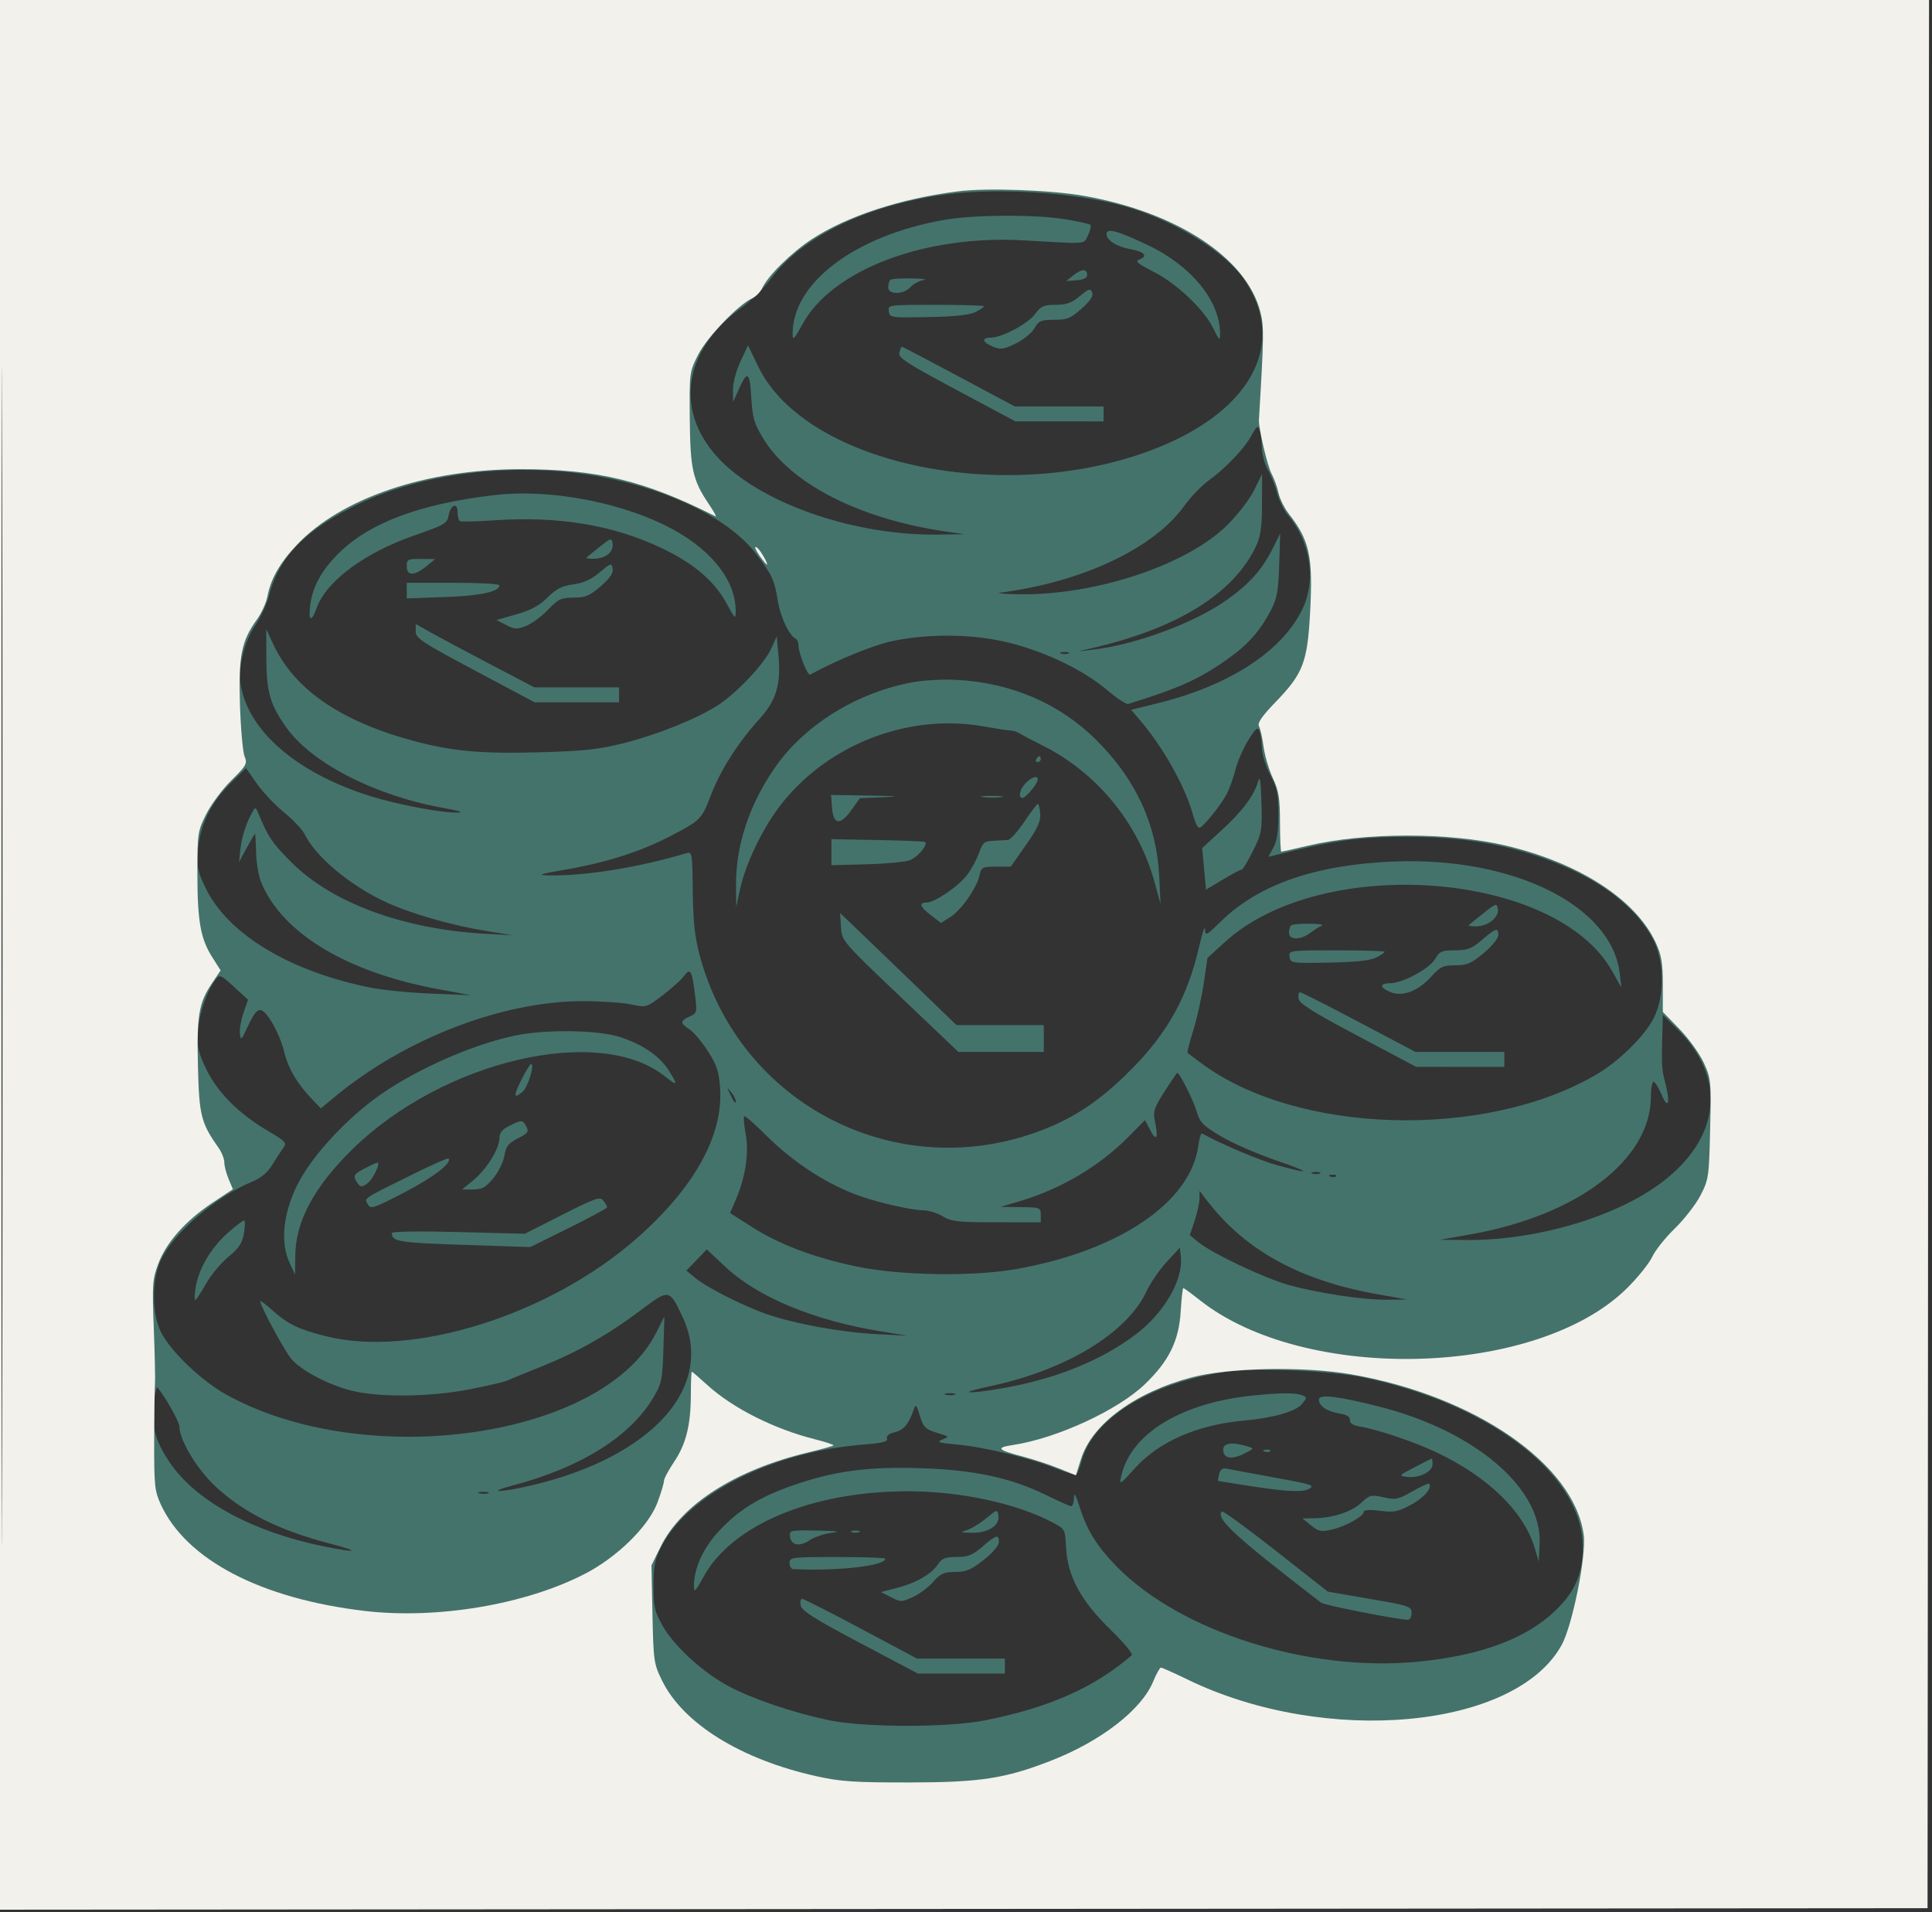
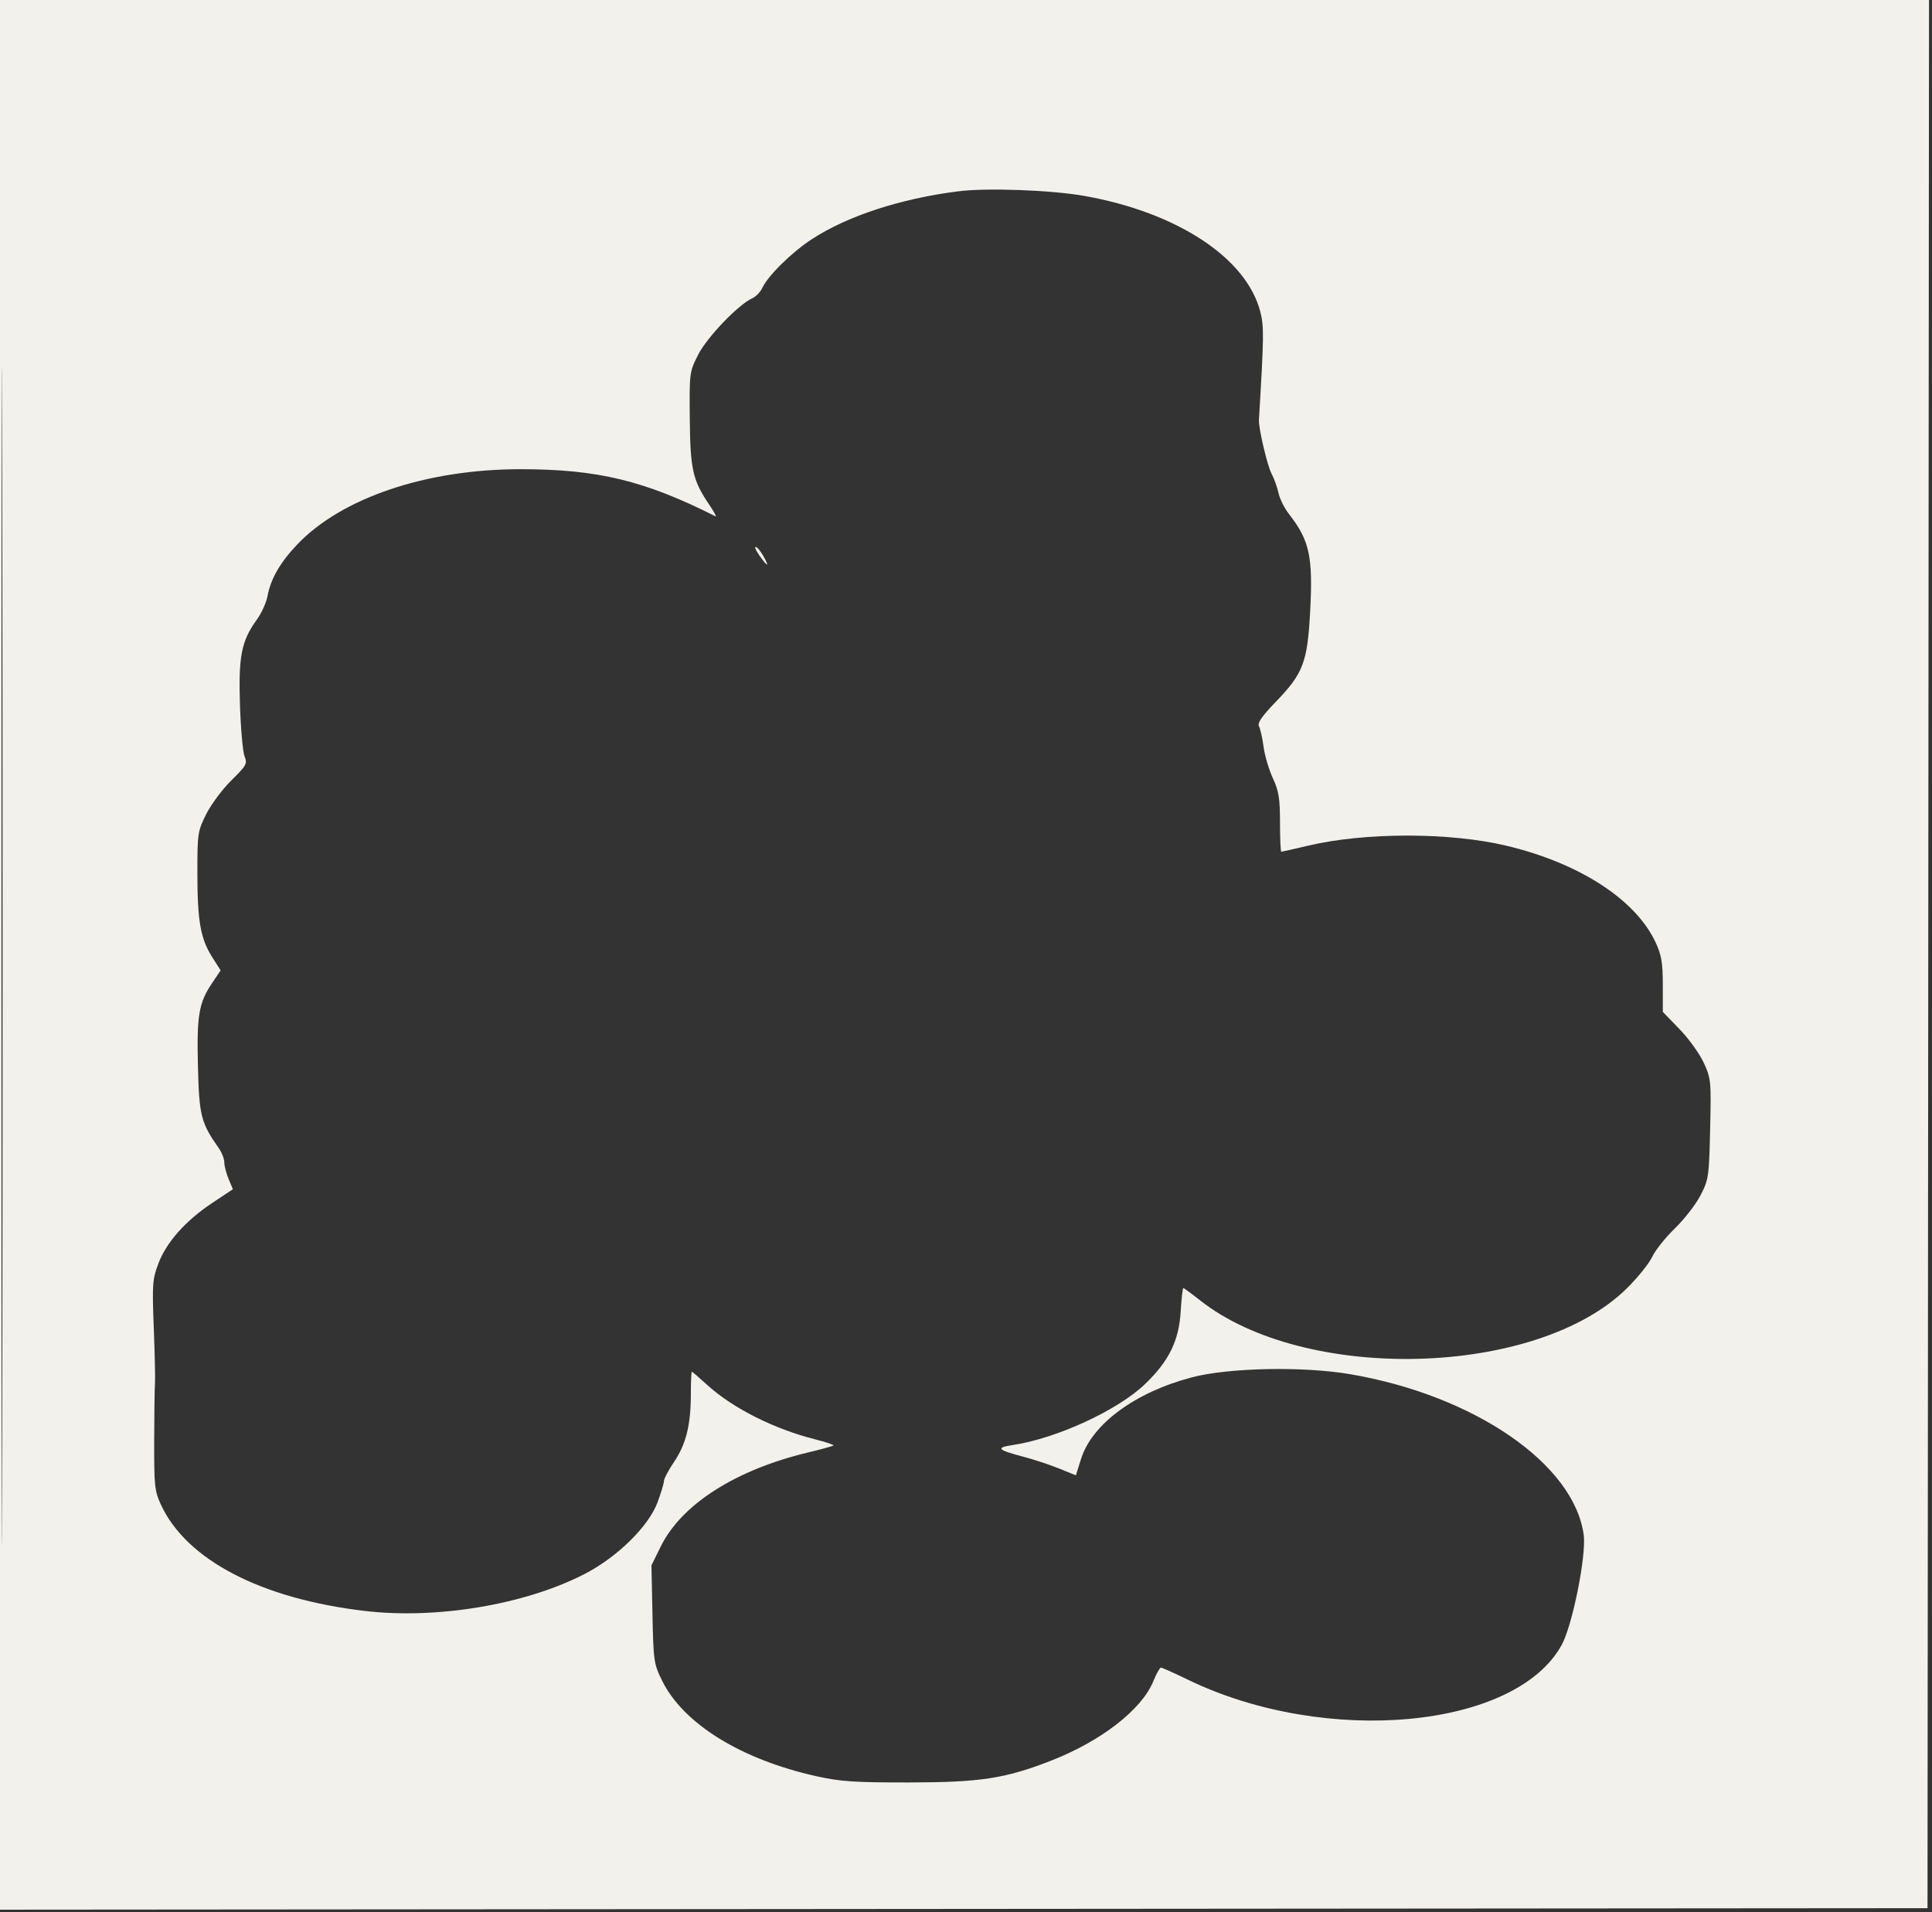
<svg xmlns="http://www.w3.org/2000/svg" width="194" height="192" viewBox="0 0 194 192" fill="none">
  <rect x="0" y="0" width="194" height="192" fill="#333333" stroke="none" />
  <g clip-path="url(#clip0_1404_3572)">
-     <path fill-rule="evenodd" clip-rule="evenodd" d="M0 95.875V191.749L96.775 191.673L193.55 191.598L193.625 95.799L193.701 0H96.85H0V95.875ZM0.148 96.024C0.148 148.755 0.183 170.326 0.225 143.961C0.268 117.595 0.268 74.452 0.225 48.087C0.183 21.721 0.148 43.293 0.148 96.024ZM94.147 19.639C86.532 20.829 80.376 23.922 77.329 28.09C76.712 28.934 75.392 30.217 74.395 30.941C68.47 35.247 67.674 41.553 72.451 46.327C76.823 50.696 85.972 53.79 94.186 53.677L96.85 53.64L95.048 53.381C86.327 52.126 79.374 48.578 76.603 43.971C75.723 42.508 75.556 41.923 75.439 39.892C75.289 37.306 75.044 37.157 74.171 39.119L73.618 40.36L73.6 39.16C73.589 38.469 73.906 37.263 74.346 36.319L75.11 34.679L76.138 36.804C80.98 46.806 101.564 50.935 116.418 44.884C125.835 41.048 129.234 34.309 124.916 28.039C122.992 25.244 117.777 22.059 112.916 20.71C107.641 19.245 99.606 18.787 94.147 19.639ZM94.748 22.088C85.793 23.686 79.536 28.432 79.59 33.588C79.597 34.213 79.78 34.024 80.56 32.587C83.547 27.083 92.856 23.555 102.856 24.137C109.328 24.513 108.799 24.557 109.257 23.608C109.483 23.142 109.586 22.679 109.487 22.579C109.387 22.48 108.26 22.227 106.982 22.018C103.919 21.516 97.754 21.552 94.748 22.088ZM111.115 23.517C111.115 24.134 112.177 24.788 113.582 25.034C114.904 25.266 115.298 25.722 114.448 26.037C113.937 26.226 114.16 26.426 115.856 27.298C118.22 28.513 120.933 31.098 121.849 33.008C122.402 34.162 122.499 34.247 122.511 33.588C122.575 30.305 119.665 26.7 115.271 24.618C112.138 23.133 111.115 22.862 111.115 23.517ZM107.811 27.622L107.06 28.224L108.111 28.14C108.779 28.087 109.163 27.902 109.163 27.632C109.163 26.969 108.632 26.965 107.811 27.622ZM89.392 28.107C89.282 28.217 89.192 28.555 89.192 28.857C89.192 29.617 90.731 29.595 91.429 28.824C91.719 28.503 92.315 28.186 92.752 28.119C93.189 28.052 92.657 27.977 91.57 27.952C90.482 27.927 89.502 27.997 89.392 28.107ZM108.423 29.737C107.606 30.421 107.087 30.608 106.002 30.608C104.806 30.608 104.528 30.733 103.934 31.535C103.206 32.519 100.609 33.901 99.478 33.906C98.528 33.91 98.637 34.368 99.692 34.804C100.465 35.124 100.766 35.084 101.985 34.494C102.757 34.121 103.606 33.432 103.873 32.964C104.304 32.207 104.525 32.112 105.859 32.109C107.169 32.107 107.521 31.962 108.616 30.982C109.502 30.188 109.811 29.712 109.667 29.362C109.49 28.933 109.324 28.983 108.423 29.737ZM89.246 31.259C89.34 31.895 89.442 31.909 93.23 31.837C95.912 31.786 97.378 31.628 97.96 31.328C98.423 31.088 98.802 30.828 98.802 30.75C98.802 30.672 96.63 30.608 93.976 30.608C89.194 30.608 89.151 30.613 89.246 31.259ZM90.307 35.406C90.173 35.919 90.977 36.443 96.053 39.154L101.955 42.306L106.385 42.308L110.814 42.311V41.56V40.81H106.355H101.895L96.279 37.809C93.19 36.159 90.618 34.809 90.563 34.809C90.508 34.809 90.393 35.077 90.307 35.406ZM125.677 43.705C124.965 45.026 123.086 47.003 121.345 48.263C120.647 48.769 119.555 49.908 118.92 50.795C115.867 55.055 108.689 58.442 100.454 59.508C99.958 59.572 100.789 59.645 102.301 59.67C109.975 59.796 119.157 56.75 123.231 52.727C124.27 51.701 125.481 50.128 125.925 49.228L126.731 47.594L126.724 50.579C126.719 52.845 126.583 53.852 126.16 54.764C123.93 59.566 118.284 63.089 109.613 65.09L108.262 65.402L109.613 65.252C113.967 64.767 119.939 62.556 123.228 60.212C125.479 58.606 126.738 57.19 127.801 55.064L128.551 53.563L128.451 56.714C128.368 59.298 128.224 60.108 127.65 61.215C126.565 63.311 125.332 64.714 123.322 66.138C120.428 68.188 118.475 69.073 113.301 70.678C113.1 70.741 112.166 70.137 111.227 69.336C108.926 67.374 105.29 65.582 101.655 64.619C98.049 63.663 93.471 63.565 89.642 64.362C87.732 64.759 84.111 66.233 81.346 67.74C81.103 67.873 80.183 65.575 80.183 64.835C80.183 64.522 80.076 64.221 79.947 64.166C79.286 63.886 78.377 62.008 78.114 60.38C77.772 58.256 77.524 57.715 75.934 55.628C73.288 52.153 67.398 49.214 60.441 47.895C52.226 46.338 42.758 47.376 36.096 50.565C30.672 53.162 27.998 55.893 26.999 59.856C26.8 60.644 26.195 61.946 25.653 62.75C24.506 64.453 23.887 67.008 24.187 68.806C24.957 73.43 29.837 77.621 37.126 79.918C39.86 80.78 44.351 81.632 45.947 81.593C46.605 81.576 46.099 81.407 44.596 81.141C37.713 79.922 31.277 76.628 28.734 73.023C27.128 70.747 26.763 69.485 26.747 66.166L26.734 63.166L27.468 64.742C29.56 69.233 34.27 72.457 41.593 74.411C45.418 75.433 48.395 75.7 54.143 75.537C58.654 75.41 60.137 75.25 62.615 74.623C66.034 73.757 69.93 72.193 72.049 70.834C73.967 69.605 76.762 66.643 77.446 65.118L77.995 63.892L78.167 65.779C78.435 68.703 77.959 70.314 76.283 72.163C74.118 74.552 72.38 77.269 71.415 79.772C70.441 82.3 70.387 82.355 67.269 83.975C64.311 85.513 60.969 86.584 56.909 87.295C54.107 87.786 53.84 87.877 55.15 87.898C58.828 87.956 64.149 87.095 68.921 85.67C69.499 85.497 69.523 85.641 69.564 89.482C69.596 92.492 69.764 94.064 70.245 95.874C74.251 110.952 90.15 119.071 104.678 113.458C107.98 112.182 110.526 110.453 113.531 107.445C117.24 103.733 119.269 100.065 120.427 94.974C120.728 93.653 120.985 92.906 121 93.313C121.023 94.005 121.128 93.953 122.601 92.513C126.413 88.791 132.124 86.816 139.976 86.503C151.967 86.026 161.845 90.927 162.647 97.751L162.814 99.175L161.891 97.524C156.274 87.475 132.782 85.693 123.014 94.576L121.248 96.181L120.864 98.784C120.651 100.216 120.176 102.344 119.807 103.513C119.437 104.682 119.189 105.678 119.254 105.725C119.32 105.772 119.914 106.217 120.574 106.714C130.143 113.906 149.064 114.471 160.286 107.9C162.614 106.536 165.193 103.981 166.101 102.139C167.165 99.979 167.12 96.479 166.002 94.336C164.467 91.398 161.347 88.835 157.062 86.992C152.345 84.963 147.445 84.036 141.392 84.027C137.077 84.02 134.368 84.338 130.233 85.337L127.363 86.031L127.869 85.101C128.223 84.449 128.373 83.455 128.372 81.77C128.371 79.74 128.244 79.129 127.551 77.804C127.1 76.943 126.721 75.728 126.71 75.104C126.698 74.479 126.59 73.72 126.471 73.416C126.289 72.955 126.104 73.104 125.342 74.329C124.841 75.134 124.266 76.45 124.064 77.252C123.861 78.054 123.484 79.129 123.224 79.64C122.624 80.822 120.769 83.121 120.416 83.121C120.268 83.121 120.002 82.583 119.825 81.926C119.051 79.054 116.861 75.12 114.477 72.318L113.583 71.268L116.185 70.63C123.512 68.833 128.877 65.313 130.849 61.009C132.17 58.126 131.554 54.364 129.327 51.72C128.923 51.239 128.432 50.242 128.238 49.504C128.043 48.766 127.624 47.715 127.307 47.17C126.99 46.624 126.721 45.611 126.71 44.919C126.698 44.227 126.594 43.423 126.479 43.133C126.306 42.696 126.168 42.794 125.677 43.705ZM49.701 49.706C42.207 50.575 37.1 52.482 33.988 55.575C32.258 57.295 31.371 58.936 31.142 60.84C30.954 62.405 31.276 62.492 31.808 61.02C32.78 58.336 36.623 55.494 41.636 53.753C44.636 52.71 44.908 52.552 45.046 51.766C45.24 50.664 45.947 50.392 45.947 51.42C45.947 51.837 46.052 52.242 46.18 52.322C46.309 52.401 47.829 52.368 49.559 52.248C56.093 51.797 61.609 52.717 66.519 55.075C69.721 56.613 71.748 58.353 72.972 60.615C73.814 62.17 73.866 62.212 73.871 61.344C73.89 58.132 71.14 54.838 66.629 52.669C61.669 50.284 54.919 49.102 49.701 49.706ZM60.212 54.91C59.551 55.436 58.955 55.922 58.886 55.99C58.817 56.058 59.155 56.11 59.636 56.104C60.8 56.092 61.636 55.425 61.512 54.608C61.416 53.974 61.376 53.983 60.212 54.91ZM40.842 56.864C40.842 57.844 41.605 57.848 42.794 56.873L43.695 56.136L42.269 56.125C40.944 56.115 40.842 56.168 40.842 56.864ZM60.22 57.471C59.377 58.181 58.597 58.536 57.56 58.678C56.415 58.836 55.847 59.125 54.976 59.995C54.162 60.809 53.319 61.266 51.861 61.683L49.861 62.255L50.832 62.758C51.694 63.204 51.921 63.212 52.855 62.834C53.433 62.599 54.417 61.869 55.042 61.211C56.051 60.151 56.34 60.014 57.595 60.006C58.793 59.998 59.211 59.824 60.316 58.869C61.241 58.07 61.591 57.556 61.517 57.104C61.419 56.499 61.352 56.518 60.22 57.471ZM40.842 59.3V60.086L44.671 59.949C48.26 59.821 50.152 59.413 50.152 58.766C50.152 58.628 48.057 58.515 45.497 58.515H40.842V59.3ZM41.743 63.411C41.743 64.083 42.384 64.505 47.715 67.341L53.686 70.518H57.925H62.164V69.767V69.017H57.912H53.659L49.278 66.722C46.868 65.46 44.187 64.029 43.32 63.543L41.743 62.658V63.411ZM106.535 65.615C106.741 65.698 107.079 65.698 107.286 65.615C107.492 65.532 107.323 65.464 106.91 65.464C106.497 65.464 106.329 65.532 106.535 65.615ZM91.444 68.541C85.811 69.64 80.642 72.908 77.707 77.228C75.172 80.957 73.87 84.98 73.905 88.972L73.924 91.073L74.324 89.235C74.85 86.821 76.459 83.417 78.151 81.142C82.833 74.849 91.112 71.562 98.802 72.943C100.041 73.166 101.257 73.352 101.505 73.358C101.752 73.364 102.133 73.483 102.352 73.624C102.569 73.765 103.65 74.334 104.754 74.89C110.205 77.636 114.325 82.694 115.95 88.636L116.534 90.773L116.408 88.072C116.164 82.845 114.116 78.356 110.164 74.384C106.483 70.682 101.611 68.564 96.099 68.268C94.581 68.187 92.694 68.297 91.444 68.541ZM104.057 76.219C103.955 76.384 104.015 76.519 104.19 76.519C104.364 76.519 104.508 76.384 104.508 76.219C104.508 76.054 104.448 75.919 104.375 75.919C104.302 75.919 104.159 76.054 104.057 76.219ZM23.117 78.682C21.145 80.623 20.04 82.93 19.874 85.457C19.765 87.107 19.867 87.584 20.689 89.252C22.951 93.843 29.184 97.576 37.257 99.176C38.486 99.419 41.248 99.688 43.395 99.772L47.299 99.927L44.073 99.334C34.87 97.643 28.381 93.747 26.24 88.629C25.973 87.993 25.737 86.628 25.716 85.596C25.694 84.565 25.645 83.721 25.607 83.721C25.569 83.721 25.191 84.362 24.767 85.146L23.997 86.572L24.163 85.086C24.255 84.269 24.623 82.994 24.982 82.255C25.618 80.942 25.64 80.927 25.931 81.64C26.891 83.996 27.344 84.669 29.264 86.586C33.349 90.665 40.462 93.29 48.686 93.755L51.503 93.914L48.8 93.473C45.346 92.909 41.396 91.78 38.866 90.634C35.244 88.992 31.701 86.047 30.583 83.749C30.362 83.294 29.438 82.318 28.529 81.579C27.621 80.84 26.388 79.535 25.789 78.68L24.701 77.125L23.117 78.682ZM126.343 78.419C125.941 79.861 124.777 81.432 122.702 83.331L120.714 85.152L120.908 87.242L121.103 89.332L122.773 88.327C123.692 87.774 124.544 87.322 124.667 87.322C124.79 87.322 125.31 86.471 125.823 85.431C126.702 83.646 126.749 83.375 126.667 80.555C126.606 78.454 126.51 77.821 126.343 78.419ZM103.006 78.62C102.385 79.241 102.196 80.12 102.684 80.12C103.005 80.12 104.207 78.667 104.207 78.279C104.207 77.832 103.631 77.995 103.006 78.62ZM83.544 81.093C83.669 82.82 84.368 82.914 85.482 81.351L86.339 80.149L88.742 80.046C90.526 79.969 90.155 79.927 87.298 79.881L83.451 79.82L83.544 81.093ZM98.732 80.037C99.272 80.104 100.083 80.103 100.534 80.034C100.985 79.966 100.544 79.911 99.553 79.913C98.562 79.915 98.192 79.971 98.732 80.037ZM102.854 82.512C102.194 83.498 101.452 84.32 101.204 84.339C100.957 84.357 100.295 84.395 99.734 84.422C98.835 84.465 98.667 84.609 98.307 85.644C98.083 86.289 97.544 87.282 97.11 87.851C96.221 89.015 93.859 90.623 93.037 90.623C92.224 90.623 92.38 91.064 93.493 91.912L94.49 92.672L95.43 92.077C96.522 91.386 98.078 89.165 98.356 87.899C98.538 87.075 98.639 87.022 100.019 87.022H101.489L103.004 84.866C104.18 83.193 104.504 82.488 104.452 81.715C104.415 81.168 104.31 80.72 104.219 80.72C104.128 80.72 103.514 81.527 102.854 82.512ZM83.486 85.57V86.876L87.015 86.783C88.955 86.731 90.909 86.548 91.355 86.375C92.185 86.053 93.266 84.742 92.867 84.54C92.745 84.478 90.585 84.39 88.066 84.345L83.486 84.263V85.57ZM148.954 91.702C148.21 92.292 147.546 92.83 147.477 92.899C147.408 92.967 147.746 93.02 148.228 93.017C149.409 93.008 150.539 92.107 150.408 91.279C150.31 90.661 150.241 90.681 148.954 91.702ZM84.446 93.079C84.537 94.483 84.546 94.495 90.387 100.056L96.236 105.626H100.522H104.808V104.276V102.926H100.425H96.041L92.091 99.108C89.918 97.008 87.289 94.477 86.248 93.482L84.355 91.673L84.446 93.079ZM129.634 92.923C129.524 93.033 129.433 93.371 129.433 93.674C129.433 94.406 130.622 94.403 131.57 93.668C131.964 93.363 132.489 93.036 132.737 92.942C132.985 92.848 132.433 92.76 131.511 92.747C130.588 92.734 129.744 92.813 129.634 92.923ZM148.803 94.38C147.784 95.258 147.375 95.416 146.101 95.421C144.769 95.427 144.544 95.524 144.115 96.279C143.557 97.258 140.841 98.725 139.585 98.725C138.491 98.725 138.509 99.155 139.622 99.616C140.833 100.117 142.401 99.52 143.726 98.054C144.626 97.058 144.912 96.924 146.133 96.924C147.316 96.924 147.734 96.744 148.987 95.696C149.801 95.015 150.455 94.213 150.455 93.896C150.455 93.107 150.192 93.184 148.803 94.38ZM129.487 96.076C129.581 96.711 129.684 96.726 133.471 96.653C136.154 96.602 137.62 96.444 138.201 96.144C138.664 95.904 139.043 95.644 139.043 95.566C139.043 95.488 136.872 95.424 134.217 95.424C129.435 95.424 129.393 95.43 129.487 96.076ZM68.68 98.007C68.383 98.404 67.408 99.28 66.515 99.954C64.896 101.175 64.884 101.179 63.362 100.853C62.522 100.672 60.352 100.525 58.54 100.525C50.422 100.525 40.654 104.293 33.602 110.144L32.217 111.293L31.304 110.335C29.808 108.766 28.914 107.229 28.521 105.555C28.317 104.687 27.741 103.336 27.241 102.554C26.182 100.9 25.834 100.997 24.806 103.226C24.239 104.456 24.175 104.507 24.089 103.8C24.037 103.372 24.199 102.428 24.45 101.702L24.905 100.381L23.496 99.088C22.176 97.877 22.06 97.829 21.67 98.335C20.784 99.486 20.036 101.619 19.892 103.409C19.76 105.05 19.856 105.522 20.668 107.257C21.77 109.611 23.882 111.756 26.812 113.498C28.774 114.664 28.833 114.732 28.39 115.344C28.137 115.693 27.638 116.459 27.281 117.045C26.857 117.743 26.174 118.301 25.309 118.658C21.62 120.183 17.361 123.854 16.135 126.567C15.212 128.61 15.242 131.992 16.199 133.828C17.204 135.754 20.228 138.638 22.673 140.001C36.672 147.805 60.55 144.396 65.882 133.833L66.716 132.183L66.615 135.484C66.523 138.493 66.437 138.916 65.639 140.276C63.328 144.215 58.338 147.347 51.503 149.15C48.648 149.903 50.268 149.884 53.455 149.127C65.574 146.249 71.842 139.198 68.518 132.183C67.204 129.411 67.194 129.409 64.334 131.564C61.117 133.986 58.045 135.73 54.418 137.192C52.815 137.838 51.233 138.485 50.903 138.63C50.572 138.775 48.856 139.173 47.089 139.514C43.228 140.26 38.247 140.328 35.465 139.673C33.098 139.116 30.254 137.636 29.244 136.437C28.558 135.621 26.127 131.113 26.127 130.654C26.127 130.549 26.659 130.943 27.31 131.531C28.873 132.942 29.908 133.45 32.649 134.15C41.368 136.379 55.121 132.075 63.905 124.37C69.708 119.279 72.63 114.028 72.308 109.269C72.194 107.593 71.985 106.959 71.085 105.553C70.489 104.621 69.656 103.633 69.236 103.358C68.275 102.729 68.276 102.51 69.243 102.071C69.982 101.734 70.005 101.647 69.802 99.997C69.482 97.396 69.335 97.135 68.68 98.007ZM130.388 100.267C130.463 100.763 131.816 101.615 136.341 104.014L142.197 107.119L146.626 107.123L151.056 107.127V106.377V105.626H146.598H142.14L136.462 102.63C133.34 100.981 130.674 99.631 130.539 99.629C130.403 99.627 130.336 99.914 130.388 100.267ZM166.914 104.137C166.838 107.086 166.857 107.348 167.257 108.901C167.748 110.807 167.484 111.441 166.84 109.902C166.546 109.201 166.186 108.627 166.038 108.627C165.891 108.627 165.771 109.297 165.771 110.116C165.771 116.439 158.405 122.052 147.615 123.951L144.599 124.482L147.229 124.507C154.234 124.572 162.272 122.202 166.882 118.711C172.776 114.248 173.39 108.215 168.446 103.348L166.972 101.898L166.914 104.137ZM51.653 103.992C47.109 104.967 41.155 107.668 37.523 110.404C34.272 112.854 31.16 116.334 29.846 118.991C28.424 121.866 28.135 124.763 29.069 126.782L29.624 127.982L29.654 125.99C29.706 122.58 31.579 119.125 35.405 115.379C44.492 106.481 60.157 102.823 66.744 108.06C68.059 109.106 68.124 109.017 67.158 107.489C66.228 106.016 64.458 104.816 62.162 104.102C59.915 103.403 54.655 103.349 51.653 103.992ZM52.389 108.357C51.53 110.051 51.557 110.413 52.482 109.61C53.028 109.136 53.726 106.827 53.324 106.827C53.236 106.827 52.816 107.515 52.389 108.357ZM116.936 109.602C115.854 111.3 115.764 111.59 115.987 112.658C116.33 114.304 116.113 114.664 115.495 113.474L114.973 112.469L113.269 114.188C110.348 117.133 106.501 119.402 102.356 120.624L100.454 121.184L102.481 121.207C104.437 121.229 104.508 121.257 104.508 121.98V122.731L100.078 122.729C96.181 122.729 95.53 122.657 94.665 122.129C94.124 121.8 93.246 121.528 92.713 121.526C91.635 121.521 88.525 120.835 86.555 120.167C83.203 119.03 79.706 116.781 76.849 113.922C75.758 112.831 74.801 112.004 74.722 112.083C74.644 112.162 74.716 112.981 74.883 113.903C75.224 115.785 74.857 118.194 73.881 120.469L73.311 121.798L75.443 123.161C78.228 124.942 81.62 126.234 85.888 127.143C90.313 128.085 97.666 128.208 102.105 127.416C112.382 125.582 119.546 120.726 120.322 115.069C120.425 114.32 120.591 113.752 120.692 113.808C122.648 114.889 126.492 116.513 128.251 117C131.81 117.986 131.709 117.736 128.04 116.481C126.2 115.852 123.758 114.78 122.613 114.101C120.771 113.007 120.486 112.714 120.151 111.571C119.822 110.45 118.45 107.727 118.214 107.727C118.169 107.727 117.594 108.571 116.936 109.602ZM73.3 109.827C73.737 110.746 73.876 110.916 73.876 110.535C73.876 110.374 73.666 109.98 73.409 109.66C72.969 109.111 72.963 109.12 73.3 109.827ZM51.128 113.052C50.419 113.404 50.152 113.741 50.152 114.282C50.152 115.327 48.856 117.416 47.531 118.507L46.411 119.43H47.509C48.412 119.43 48.772 119.23 49.537 118.305C50.048 117.686 50.549 116.666 50.65 116.039C50.802 115.096 51.035 114.797 52 114.305C53.014 113.788 53.125 113.633 52.85 113.119C52.476 112.422 52.4 112.419 51.128 113.052ZM41.443 117.913C36.318 120.448 36.585 120.271 36.93 120.916C37.21 121.438 37.465 121.355 40.613 119.724C43.531 118.212 45.468 116.719 45.026 116.322C44.955 116.257 43.342 116.974 41.443 117.913ZM36.557 117.352C35.578 117.869 35.468 118.028 35.742 118.54C36.11 119.227 36.354 119.27 36.974 118.755C37.493 118.324 38.236 116.723 37.908 116.742C37.787 116.75 37.18 117.024 36.557 117.352ZM131.761 117.828C131.967 117.911 132.305 117.911 132.512 117.828C132.718 117.745 132.549 117.677 132.136 117.677C131.723 117.677 131.555 117.745 131.761 117.828ZM133.582 118.134C133.798 118.221 134.057 118.21 134.157 118.111C134.257 118.011 134.08 117.94 133.763 117.953C133.413 117.968 133.342 118.039 133.582 118.134ZM120.44 120.395C120.431 120.843 120.209 121.841 119.947 122.613L119.47 124.016L120.323 124.718C121.7 125.852 126.996 128.36 129.433 129.032C132.455 129.865 136.952 130.534 139.344 130.506L141.296 130.483L138.293 129.948C130.553 128.568 125.074 125.57 121.266 120.63L120.456 119.58L120.44 120.395ZM56.458 121.978L52.704 123.881L46.022 123.709C42.094 123.607 39.342 123.649 39.345 123.809C39.36 124.672 40.008 124.779 46.52 124.994L53.249 125.216L57.106 123.307C59.227 122.258 60.963 121.319 60.963 121.222C60.963 121.125 60.794 120.827 60.587 120.56C60.251 120.126 59.819 120.275 56.458 121.978ZM22.849 123.815C21.144 125.347 19.945 127.399 19.639 129.307C19.532 129.981 19.515 130.533 19.603 130.533C19.691 130.533 20.174 129.805 20.676 128.916C21.179 128.026 22.194 126.804 22.934 126.198C23.983 125.339 24.323 124.833 24.482 123.894C24.594 123.232 24.623 122.628 24.547 122.552C24.471 122.476 23.707 123.045 22.849 123.815ZM117.156 126.704C116.432 127.487 115.523 128.808 115.137 129.641C113.183 133.857 107 137.6 99.333 139.208C96.036 139.9 97.01 140.029 100.691 139.388C105.961 138.469 110.539 136.624 114.003 134.022C116.88 131.861 118.831 128.513 118.572 126.182L118.472 125.281L117.156 126.704ZM69.945 126.516L68.921 127.578L69.822 128.323C70.996 129.294 74.738 131.181 77.068 131.977C79.885 132.941 84.496 133.776 87.991 133.957L91.144 134.119L88.441 133.68C81.745 132.593 76.11 130.258 72.867 127.226L70.97 125.453L69.945 126.516ZM123.202 137.733C115.693 138.794 109.86 142.333 108.66 146.557C108.468 147.233 108.229 147.885 108.129 148.004C108.028 148.124 107.087 147.875 106.035 147.451C103.464 146.413 98.851 145.295 96.116 145.046C94.238 144.875 93.998 144.795 94.614 144.547C95.336 144.256 95.331 144.246 94.247 143.919C92.879 143.505 92.726 143.353 92.313 141.986C92.031 141.052 91.949 140.976 91.771 141.485C91.239 143.009 90.786 143.563 89.878 143.798C89.259 143.958 88.969 144.19 89.068 144.446C89.184 144.75 88.623 144.893 86.729 145.045C77.546 145.782 69.202 149.967 66.453 155.216C65.757 156.545 65.629 157.162 65.623 159.19C65.618 161.297 65.727 161.787 66.51 163.2C67.656 165.267 70.622 167.978 73.244 169.355C75.659 170.623 79.601 171.956 83.186 172.716C86.732 173.469 95.174 173.481 98.914 172.738C105.345 171.463 109.905 169.439 113.64 166.203C113.791 166.072 112.838 164.921 111.507 163.628C108.541 160.747 107.205 158.281 107.049 155.403C106.947 153.521 106.945 153.518 105.652 152.843C101.997 150.933 96.412 149.737 91.144 149.737C81.534 149.737 73.472 153.12 70.637 158.342C69.864 159.765 69.686 159.947 69.68 159.319C69.661 157.514 70.589 155.456 72.203 153.72C74.17 151.605 76.264 150.312 79.611 149.146C83.764 147.698 87.135 147.247 92.495 147.422C97.886 147.597 101.537 148.389 105.146 150.165C106.344 150.755 107.434 151.238 107.568 151.238C107.702 151.238 107.823 150.866 107.838 150.413C107.859 149.802 108.006 150.033 108.406 151.305C109.145 153.656 110.157 155.28 112.144 157.307C118.554 163.845 131.412 167.908 142.355 166.853C148.684 166.243 153.307 164.518 156.226 161.677C158.167 159.788 158.918 158.047 158.935 155.398C158.98 148.171 149.784 141.02 136.976 138.322C133.684 137.629 126.204 137.309 123.202 137.733ZM15.51 140.351C15.083 142.935 15.489 144.591 17.131 146.967C19.757 150.766 25.422 153.826 32.496 155.268C35.903 155.961 36.289 155.814 33.184 155.005C28.032 153.663 24.506 151.907 21.639 149.255C19.814 147.566 18.019 144.598 18.019 143.268C18.019 142.762 16.467 140.013 15.779 139.301C15.734 139.254 15.613 139.727 15.51 140.351ZM94.979 140.043C95.271 140.119 95.676 140.114 95.879 140.032C96.083 139.95 95.844 139.887 95.348 139.893C94.853 139.899 94.686 139.967 94.979 140.043ZM125.68 140.139C118.547 140.894 113.551 143.965 112.595 148.184C112.375 149.155 112.411 149.135 113.972 147.41C116.396 144.734 120.236 143.062 124.929 142.637C127.866 142.372 130.111 141.729 130.734 140.975C131.266 140.33 131.266 140.303 130.734 140.093C130.064 139.83 128.465 139.844 125.68 140.139ZM132.437 140.52C132.437 141.171 133.222 141.71 134.479 141.923C135.244 142.052 135.578 142.26 135.553 142.591C135.529 142.921 135.858 143.127 136.605 143.249C138.314 143.527 142.006 144.774 144.217 145.819C149.421 148.278 153.026 151.785 154.107 155.439L154.507 156.789L154.599 155.037C154.892 149.443 148.104 143.653 138.387 141.207C134.318 140.182 132.437 139.965 132.437 140.52ZM122.827 145.546C122.827 146.431 123.623 146.6 124.881 145.982C125.97 145.446 125.973 145.44 125.229 145.219C123.715 144.769 122.827 144.89 122.827 145.546ZM126.975 145.741C127.191 145.828 127.45 145.817 127.55 145.718C127.65 145.618 127.473 145.547 127.156 145.56C126.806 145.574 126.735 145.646 126.975 145.741ZM142.046 147.322C140.436 148.157 140.417 148.181 141.296 148.294C142.498 148.447 143.848 147.779 143.848 147.029C143.848 146.703 143.814 146.443 143.773 146.451C143.732 146.458 142.955 146.85 142.046 147.322ZM122.422 148.002C122.328 148.364 122.278 148.676 122.313 148.694C122.348 148.713 123.863 148.956 125.68 149.235C129.341 149.798 130.878 149.859 131.5 149.466C132.038 149.125 131.742 149.038 127.331 148.239C125.432 147.895 123.589 147.552 123.236 147.478C122.766 147.379 122.549 147.518 122.422 148.002ZM141.815 149.753C140.396 150.564 140.138 150.616 138.926 150.345C137.68 150.066 137.537 150.102 136.676 150.905C135.7 151.816 133.809 152.431 131.928 152.449L130.785 152.46L131.642 153.16C132.394 153.775 132.651 153.827 133.735 153.583C135.11 153.275 136.941 152.251 136.941 151.792C136.941 151.607 137.558 151.572 138.569 151.698C139.997 151.876 140.384 151.8 141.716 151.075C143.023 150.365 143.871 149.36 143.489 148.978C143.426 148.915 142.673 149.264 141.815 149.753ZM48.13 149.945C48.422 150.022 48.828 150.016 49.031 149.934C49.235 149.852 48.995 149.79 48.5 149.796C48.005 149.802 47.838 149.869 48.13 149.945ZM99.02 152.457C98.396 152.973 97.518 153.505 97.068 153.641C96.352 153.856 96.418 153.889 97.601 153.906C99.236 153.929 100.409 153.167 100.256 152.182C100.156 151.536 100.126 151.542 99.02 152.457ZM122.698 151.766C122.018 152.446 124.017 154.284 132.665 160.928C132.997 161.183 140.382 162.635 141.371 162.639C141.577 162.64 141.746 162.331 141.746 161.952C141.746 161.301 141.516 161.224 137.541 160.54L133.337 159.817L128.104 155.706C125.225 153.445 122.793 151.672 122.698 151.766ZM79.336 154.311C79.461 155.188 80.308 155.327 81.323 154.639C81.77 154.336 82.743 154.008 83.486 153.911C84.483 153.779 84.103 153.72 82.039 153.685C79.3 153.639 79.242 153.653 79.336 154.311ZM85.513 153.837C85.72 153.92 86.058 153.92 86.264 153.837C86.471 153.754 86.302 153.686 85.888 153.686C85.476 153.686 85.307 153.754 85.513 153.837ZM98.652 155.296C97.659 156.151 97.209 156.331 96.058 156.335C94.925 156.338 94.579 156.472 94.197 157.055C93.544 158.051 91.988 158.952 90.076 159.44L88.456 159.855L89.464 160.375C90.422 160.87 90.529 160.87 91.648 160.366C92.296 160.074 93.22 159.386 93.702 158.837C94.449 157.988 94.778 157.839 95.913 157.839C97.016 157.839 97.51 157.631 98.775 156.632C99.69 155.91 100.303 155.187 100.303 154.832C100.303 154.022 100.048 154.093 98.652 155.296ZM79.282 156.939C79.282 157.269 79.451 157.547 79.657 157.556C84.184 157.762 88.892 157.226 88.892 156.504C88.892 156.413 86.729 156.339 84.087 156.339C79.482 156.339 79.282 156.364 79.282 156.939ZM80.402 161.215C80.509 161.742 81.82 162.568 86.354 164.966L92.169 168.042H96.536H100.904V167.292V166.542H96.498H92.092L86.46 163.541C83.362 161.89 80.701 160.54 80.547 160.54C80.392 160.54 80.327 160.844 80.402 161.215Z" fill="#44736C" />
    <path fill-rule="evenodd" clip-rule="evenodd" d="M0 95.875V191.749L96.775 191.673L193.55 191.598L193.625 95.799L193.701 0H96.85H0V95.875ZM0.148 96.024C0.148 148.755 0.183 170.326 0.225 143.961C0.268 117.595 0.268 74.452 0.225 48.087C0.183 21.721 0.148 43.293 0.148 96.024ZM96.22 19.21C90.409 19.946 85.109 21.679 81.518 24.017C79.511 25.323 77.099 27.698 76.545 28.913C76.362 29.313 75.905 29.781 75.53 29.952C74.134 30.587 70.993 33.867 70.107 35.612C69.232 37.338 69.222 37.417 69.263 42.011C69.309 47.107 69.556 48.214 71.178 50.615C71.68 51.36 71.986 51.916 71.858 51.851C64.739 48.256 60.01 47.112 52.272 47.112C42.796 47.112 34.27 49.995 29.809 54.709C28.113 56.501 27.185 58.123 26.857 59.87C26.735 60.517 26.259 61.567 25.798 62.203C24.241 64.35 23.936 65.888 24.096 70.779C24.175 73.193 24.384 75.521 24.559 75.952C24.854 76.673 24.748 76.865 23.238 78.353C22.335 79.242 21.197 80.768 20.709 81.743C19.853 83.451 19.82 83.67 19.82 87.655C19.82 92.467 20.135 94.256 21.306 96.101L22.154 97.437L21.287 98.728C19.959 100.703 19.748 101.959 19.877 107.12C20 112.026 20.187 112.757 21.962 115.275C22.271 115.713 22.523 116.359 22.523 116.71C22.523 117.061 22.717 117.812 22.954 118.379L23.385 119.41L21.32 120.781C18.64 122.562 16.712 124.729 15.903 126.871C15.306 128.454 15.271 128.942 15.443 133.383C15.545 136.024 15.598 138.522 15.561 138.935C15.525 139.347 15.489 141.913 15.482 144.636C15.47 149.16 15.528 149.715 16.149 151.064C18.707 156.619 26.184 160.522 36.625 161.753C43.878 162.608 52.748 161.116 58.711 158.038C61.992 156.344 65.13 153.26 66.024 150.851C66.379 149.896 66.669 148.931 66.669 148.706C66.669 148.481 67.13 147.613 67.693 146.777C68.895 144.992 69.371 143.058 69.371 139.97C69.371 138.741 69.416 137.734 69.47 137.734C69.524 137.734 70.199 138.313 70.969 139.02C73.539 141.377 77.719 143.487 81.905 144.537C82.951 144.8 83.752 145.071 83.684 145.139C83.615 145.207 82.485 145.52 81.172 145.833C73.873 147.575 68.439 151.04 66.347 155.286L65.415 157.179L65.516 162.085C65.613 166.78 65.655 167.068 66.48 168.747C68.608 173.076 74.403 176.666 81.984 178.35C84.409 178.888 85.806 178.982 91.294 178.975C98.413 178.967 100.908 178.587 105.478 176.813C110.525 174.855 114.623 171.688 115.796 168.839C116.111 168.072 116.461 167.444 116.573 167.443C116.684 167.442 117.901 167.987 119.276 168.654C133.147 175.377 152.223 173.595 156.825 165.147C157.902 163.169 159.3 156.182 159.028 154.134C158.084 147.019 148.067 140.117 135.59 137.983C130.853 137.174 123.394 137.322 119.673 138.3C113.989 139.794 109.661 142.979 108.556 146.48L108.033 148.138L106.345 147.451C105.417 147.074 103.779 146.535 102.706 146.253C100.156 145.585 99.954 145.357 101.686 145.097C106.095 144.437 112.248 141.602 114.977 138.975C117.389 136.653 118.382 134.625 118.56 131.658C118.637 130.379 118.754 129.332 118.82 129.332C118.886 129.332 119.639 129.884 120.494 130.56C131.091 138.929 154.382 138.264 163.386 129.335C164.469 128.261 165.603 126.849 165.906 126.197C166.208 125.546 167.23 124.263 168.176 123.347C169.122 122.43 170.281 120.938 170.751 120.03C171.572 118.445 171.611 118.18 171.722 113.371C171.833 108.534 171.811 108.305 171.082 106.714C170.667 105.808 169.573 104.288 168.65 103.336L166.972 101.606L166.969 98.89C166.967 96.651 166.839 95.9 166.24 94.615C164.236 90.315 158.578 86.654 151.246 84.914C145.54 83.56 137.038 83.563 131.312 84.922C129.923 85.252 128.729 85.521 128.659 85.521C128.589 85.521 128.531 84.205 128.53 82.596C128.527 80.149 128.41 79.419 127.813 78.139C127.42 77.296 127.002 75.879 126.881 74.988C126.762 74.097 126.553 73.166 126.419 72.92C126.241 72.595 126.71 71.916 128.111 70.466C130.865 67.615 131.291 66.493 131.56 61.365C131.849 55.875 131.494 54.251 129.43 51.613C128.978 51.035 128.508 50.09 128.384 49.512C128.261 48.935 127.944 48.057 127.681 47.562C127.257 46.768 126.365 42.964 126.414 42.16C126.923 33.703 126.934 32.783 126.546 31.283C125.149 25.888 118.192 21.319 108.862 19.668C105.54 19.08 99.087 18.846 96.22 19.21ZM76.279 55.814C77.103 56.971 77.299 56.972 76.64 55.816C76.359 55.322 76.018 54.917 75.883 54.916C75.748 54.915 75.926 55.319 76.279 55.814Z" fill="#F3F1EC" />
  </g>
  <defs>
    <clipPath id="clip0_1404_3572">
      <rect width="194" height="191.898" fill="white" />
    </clipPath>
  </defs>
</svg>